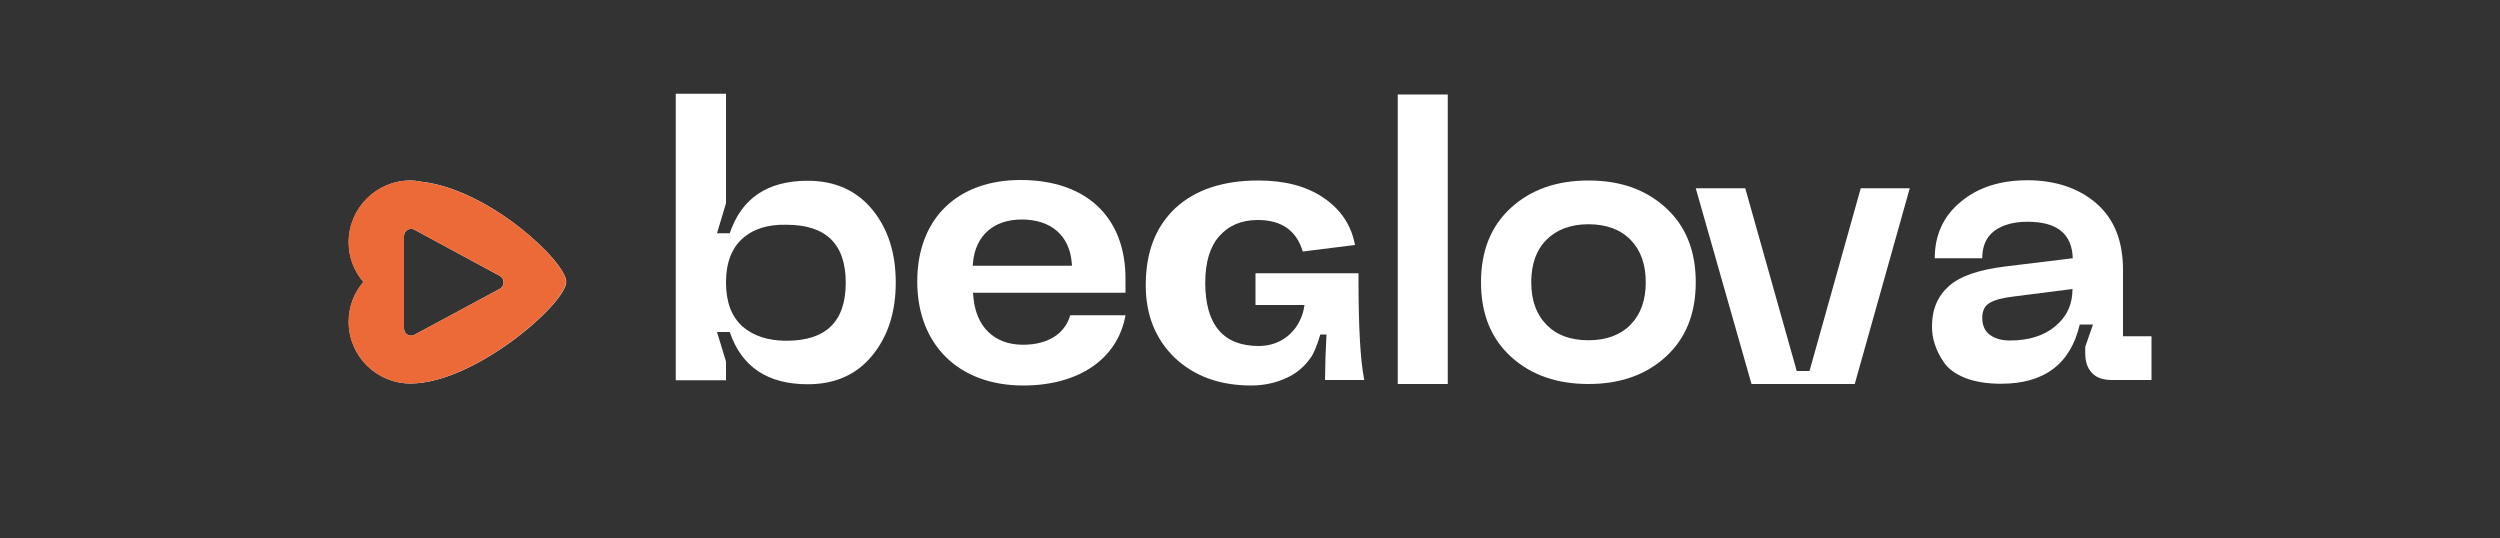
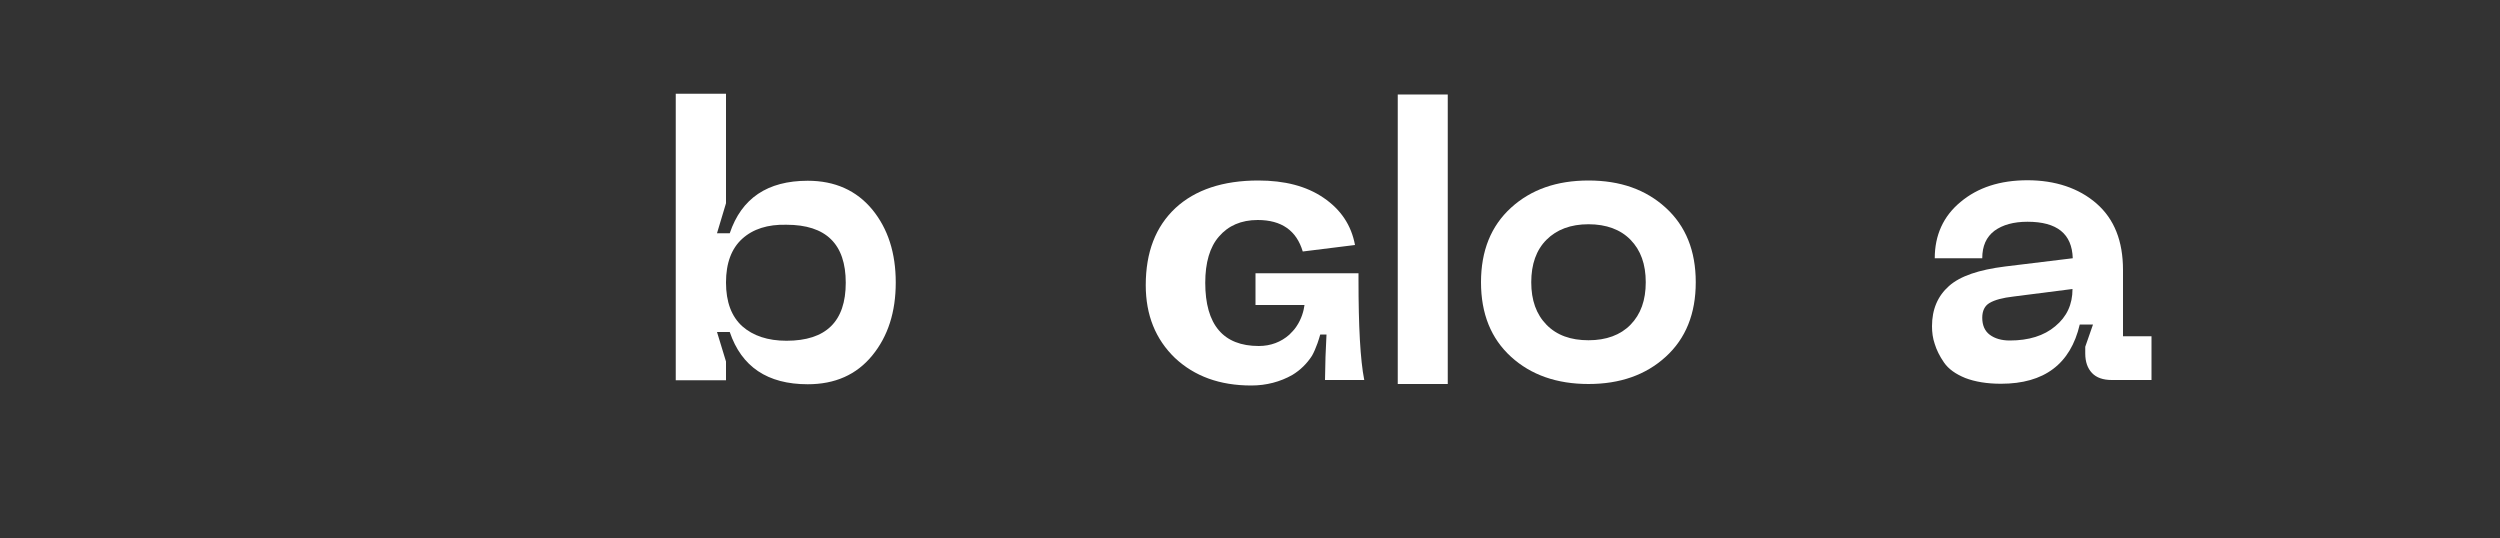
<svg xmlns="http://www.w3.org/2000/svg" version="1.1" id="_Слой_1" x="0px" y="0px" viewBox="0 0 1000 215.2" style="enable-background:new 0 0 1000 215.2;" xml:space="preserve">
  <rect x="0" y="0" width="1000" height="215.2" fill="#333333" stroke="none" />
  <style type="text/css">
	.st0{fill:#FFFFFF;}
	.st1{fill:#EC6A37;}
</style>
  <g>
    <path class="st0" d="M270.3,152.1V37.5h20.1v43.8l-3.6,12h5.1c4.7-14,15.1-21,31.2-21c10.9,0,19.5,3.9,25.8,11.5   c6.3,7.7,9.4,17.4,9.4,29.2s-3.1,21.5-9.4,29.2c-6.3,7.7-14.9,11.5-25.8,11.5c-16.1,0-26.5-7-31.2-20.9h-5.1l3.6,11.8v7.5   L270.3,152.1L270.3,152.1z M296.9,95.5c-4.3,3.9-6.5,9.7-6.5,17.5c0,7.8,2.2,13.6,6.5,17.5c4.3,3.8,10.2,5.8,17.7,5.8   c15.8,0,23.7-7.7,23.7-23.2s-7.9-23.2-23.7-23.2C307.1,89.7,301.2,91.6,296.9,95.5L296.9,95.5z" />
    <path class="st0" d="M604.4,142.7c-8-7.3-12-17.2-12-29.8s4-22.5,12-29.8c8-7.3,18.3-10.9,31-10.9s22.9,3.6,30.9,10.9   c8,7.3,12,17.2,12,29.8s-4,22.5-12,29.8s-18.3,10.9-30.9,10.9S612.4,150,604.4,142.7z M618.6,95.9c-4.1,4.1-6.1,9.8-6.1,17   c0,7.2,2,12.8,6.1,17c4.1,4.2,9.7,6.2,16.8,6.2s12.8-2.1,16.8-6.2c4.1-4.2,6.1-9.8,6.1-17s-2-12.8-6.1-17c-4-4.1-9.7-6.2-16.8-6.2   S622.7,91.8,618.6,95.9L618.6,95.9z" />
-     <path class="st0" d="M744.3,75.3h19.6l-22,78.3h-41.3l-22.3-78.3h19.8l20.6,73.1h5.1L744.3,75.3L744.3,75.3z" />
    <path class="st0" d="M772.8,130.5c0-6.8,2.3-12.1,6.8-16.1c4.5-4,12-6.5,22.4-7.8l27.1-3.3c-0.3-9.8-6.3-14.6-18.1-14.6   c-5.5,0-9.9,1.2-13.2,3.6c-3.3,2.5-4.9,6.1-4.9,11h-19c0-9.2,3.4-16.8,10.3-22.5c6.9-5.8,15.8-8.7,26.8-8.7s20.5,3.1,27.6,9.3   c7.1,6.2,10.6,15,10.6,26.6v26.5h11.4v17.5h-15.9c-3.4,0-6.1-0.9-7.9-2.8c-1.8-1.9-2.7-4.5-2.7-7.8v-2.7l3.1-8.9h-5.3   c-3.7,15.8-14.2,23.7-31.5,23.7c-5.6,0-10.4-0.8-14.3-2.3c-3.9-1.6-6.7-3.6-8.5-6.2c-1.8-2.6-3-5.1-3.7-7.4   C773.1,135.3,772.8,132.9,772.8,130.5L772.8,130.5z M792.9,127.1c0,3,1,5.3,3,6.8c2,1.5,4.7,2.3,8,2.3c7.6,0,13.7-1.9,18.2-5.7   c4.6-3.8,6.9-8.7,6.9-14.9l-23.5,3c-4.5,0.5-7.7,1.4-9.7,2.6C793.9,122.3,792.9,124.3,792.9,127.1L792.9,127.1z" />
    <rect x="559.1" y="37.8" class="st0" width="20" height="115.8" />
    <path class="st0" d="M530,152h15.7c-1.6-8.1-2.3-21.5-2.3-40v-2.7h-41.2V122h19.6c-0.3,2.2-1.1,5.5-3.3,8.7   c-0.8,1.2-1.8,2.2-2.8,3.2c-3.3,2.9-7.4,4.5-12.2,4.5c-14.2,0-21.4-8.5-21.4-25.3c0-8,1.8-14.3,5.5-18.5c3.7-4.3,8.8-6.6,15.5-6.6   c9.5,0,15.5,4.2,18,12.6l20.9-2.6c-1.5-8-5.7-14.2-12.6-18.9s-15.6-6.9-26.1-6.9c-14.1,0-25.2,3.7-33.1,11   c-8,7.5-11.9,17.7-11.9,30.9c0,11.9,3.9,21.6,11.7,29.1c7.8,7.3,17.9,11,30.5,11c6.1,0,11.6-1.5,16.4-4.2c3.3-2,5.9-4.6,7.9-7.7   c0.8-1.4,1.5-3.1,2.2-5c0.4-1.2,0.8-2.4,1.1-3.5h2.5l-0.4,8.9L530,152L530,152z" />
-     <path class="st0" d="M168.6,72.7c-1.5-0.3-2.9-0.5-4.4-0.5c-13.6,0-24.7,11.1-24.7,24.7c0,6.1,2.2,11.6,5.9,15.9   c-3.7,4.3-5.9,9.8-5.9,15.9c0,13.7,11.1,24.7,24.7,24.7c25.6,0,62.3-32,62.3-40.7C226.4,104.7,195.7,75.7,168.6,72.7L168.6,72.7z    M200,115.5l-34.2,18.4c-1.9,1.1-4.2-0.3-4.2-2.5v-37c0-2.1,2.3-3.6,4.2-2.5l34.2,18.5C201.9,111.5,201.9,114.4,200,115.5   L200,115.5z" />
-     <path class="st0" d="M409.3,154.2c-25.8,0-42.4-16.3-42.4-41.6S383.1,72,408.2,72c26.3,0,42,14.8,42,39.5v5.6h-61l0.1,1.2   c0.9,12.3,8.3,19.6,19.9,19.6c9.9,0,16.7-4.3,18.9-11.8h22.1C447.1,143.5,431.6,154.2,409.3,154.2L409.3,154.2z M408.7,87.8   c-11.2,0-18.5,6.4-19.5,17.2l-0.1,1.3h39.7l-0.1-1.2C427.8,94.2,420.4,87.8,408.7,87.8L408.7,87.8z" />
  </g>
-   <path class="st1" d="M168.5,72.7c-1.5-0.3-2.9-0.5-4.4-0.5c-13.7,0-24.7,11.1-24.7,24.7c0,6.1,2.2,11.6,5.9,15.9  c-3.7,4.3-5.9,9.8-5.9,15.9c0,13.6,11.1,24.7,24.7,24.7c25.6,0,62.3-32,62.3-40.7C226.4,104.7,195.7,75.7,168.5,72.7L168.5,72.7z   M200,115.5l-34.2,18.4c-1.9,1.1-4.2-0.3-4.2-2.5v-37c0-2.1,2.3-3.6,4.2-2.5l34.2,18.5C201.9,111.5,201.9,114.4,200,115.5z" />
</svg>